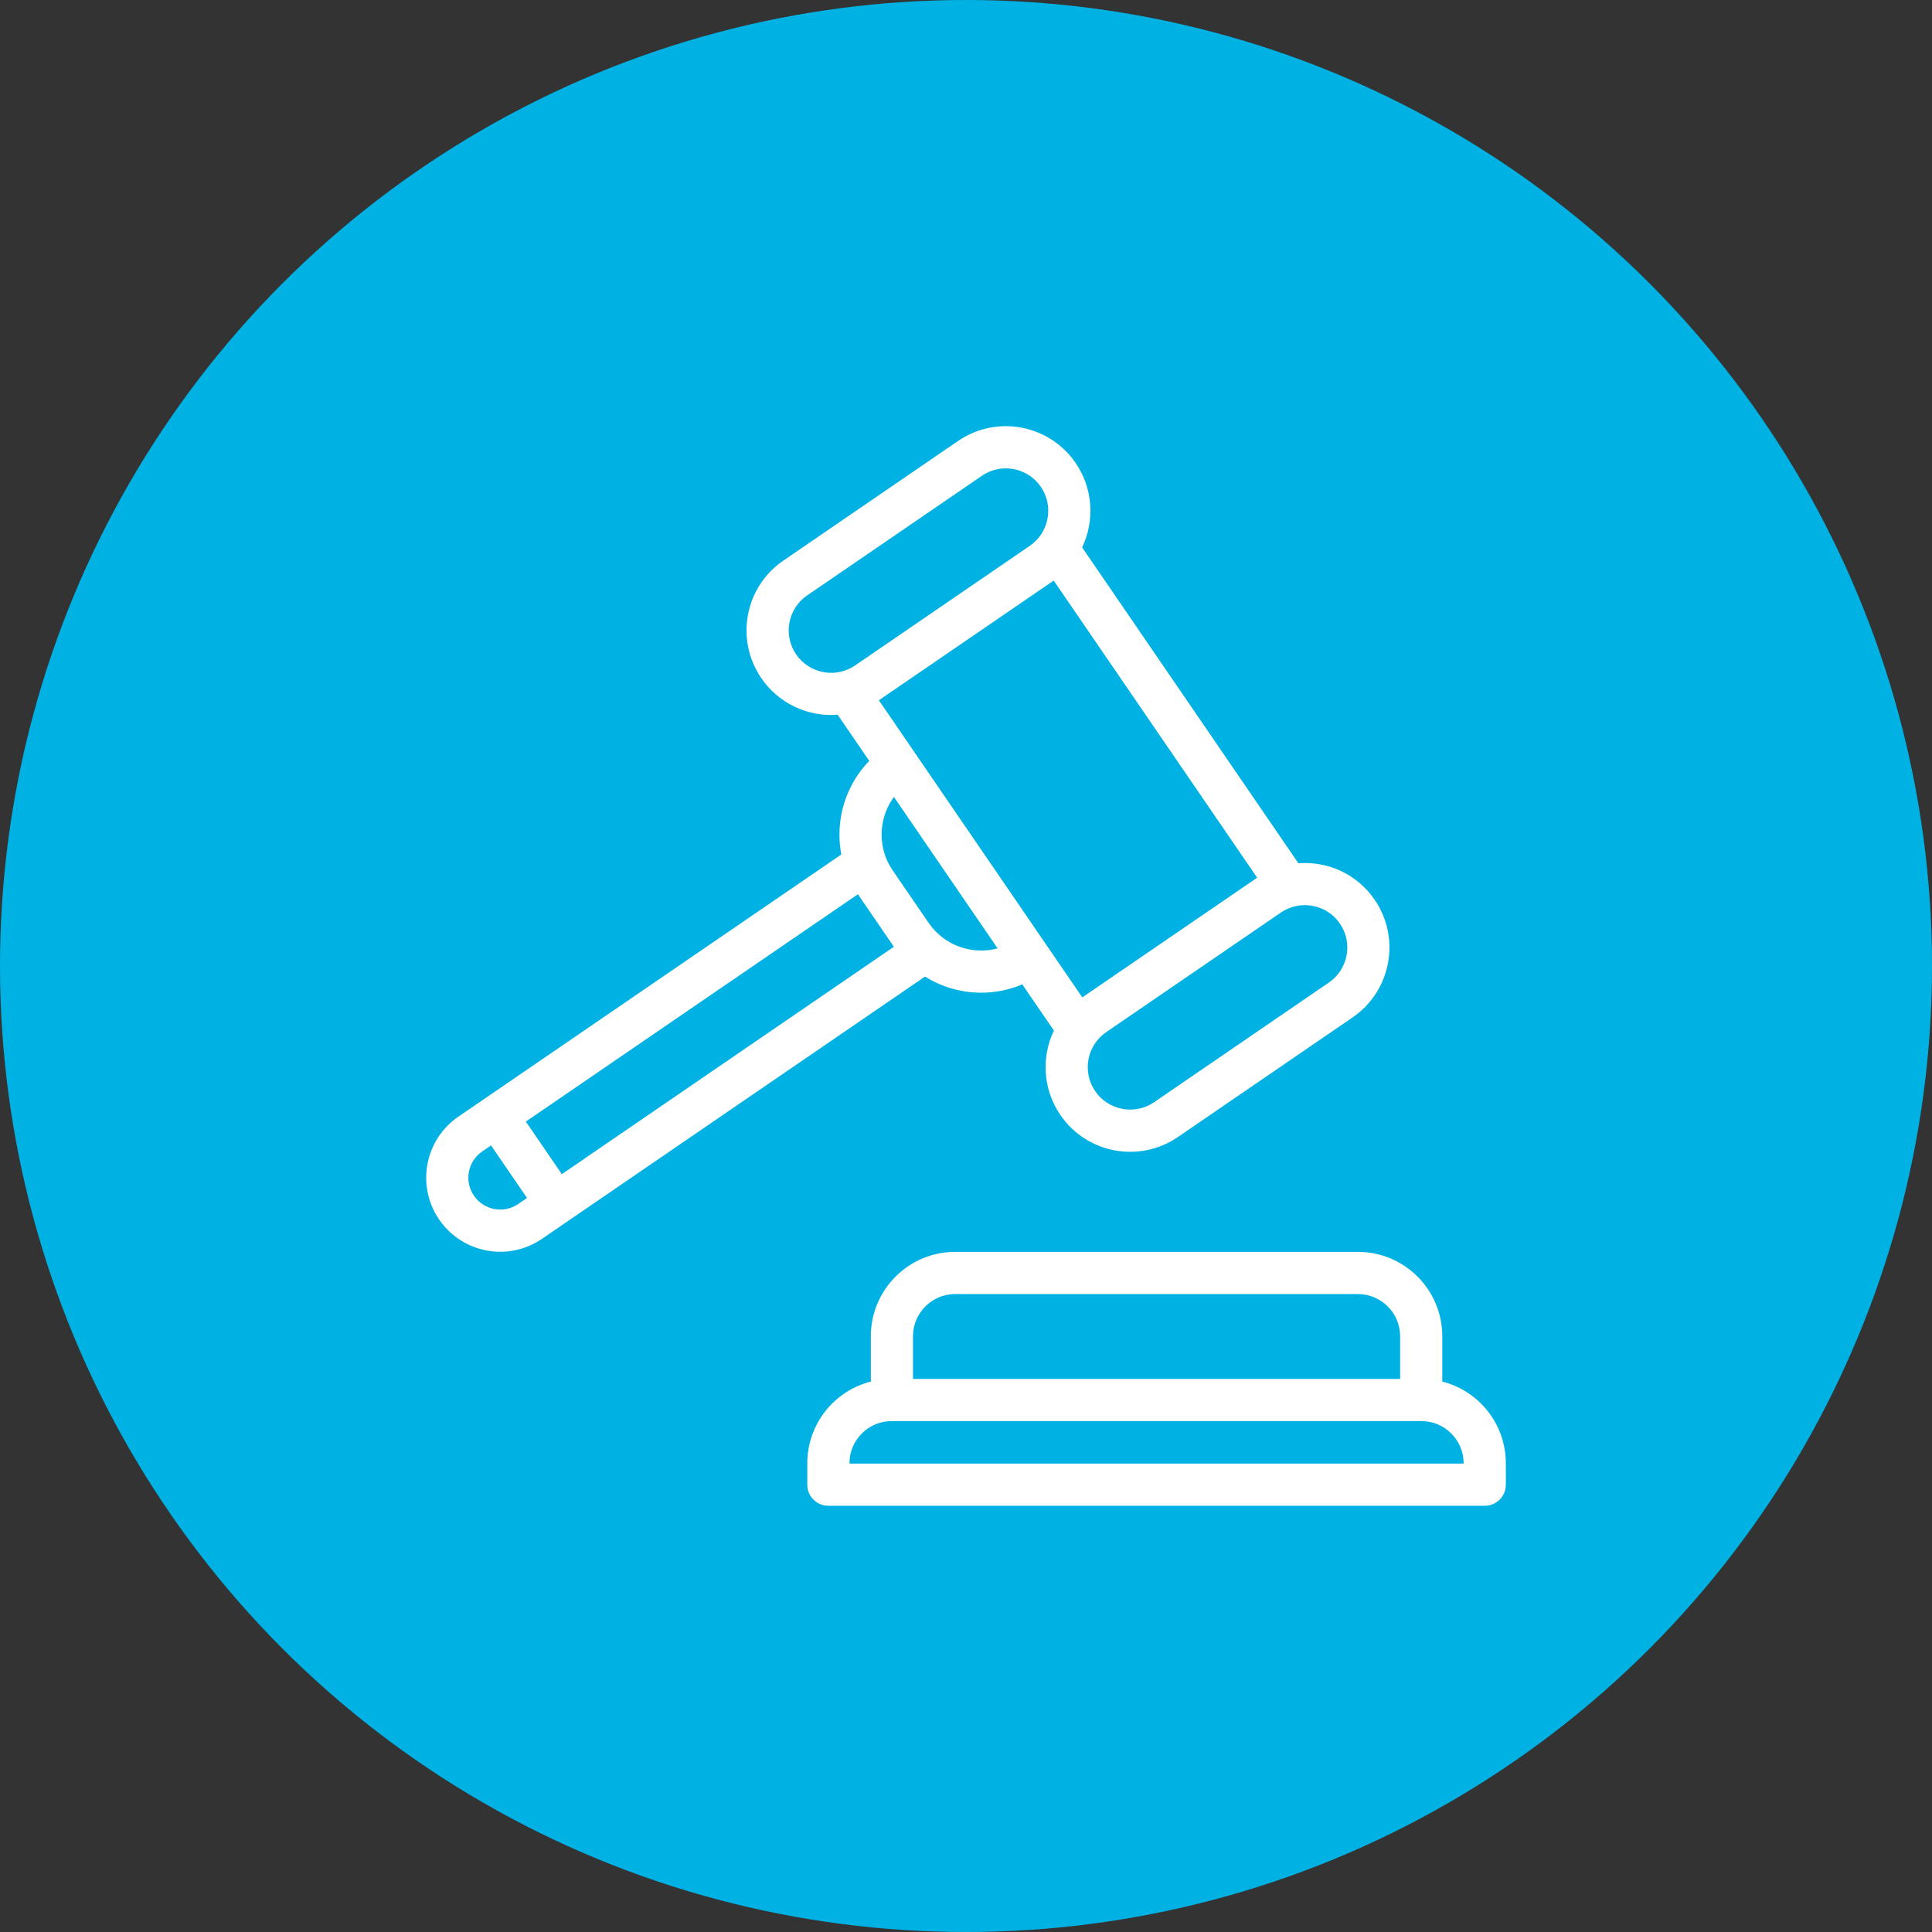
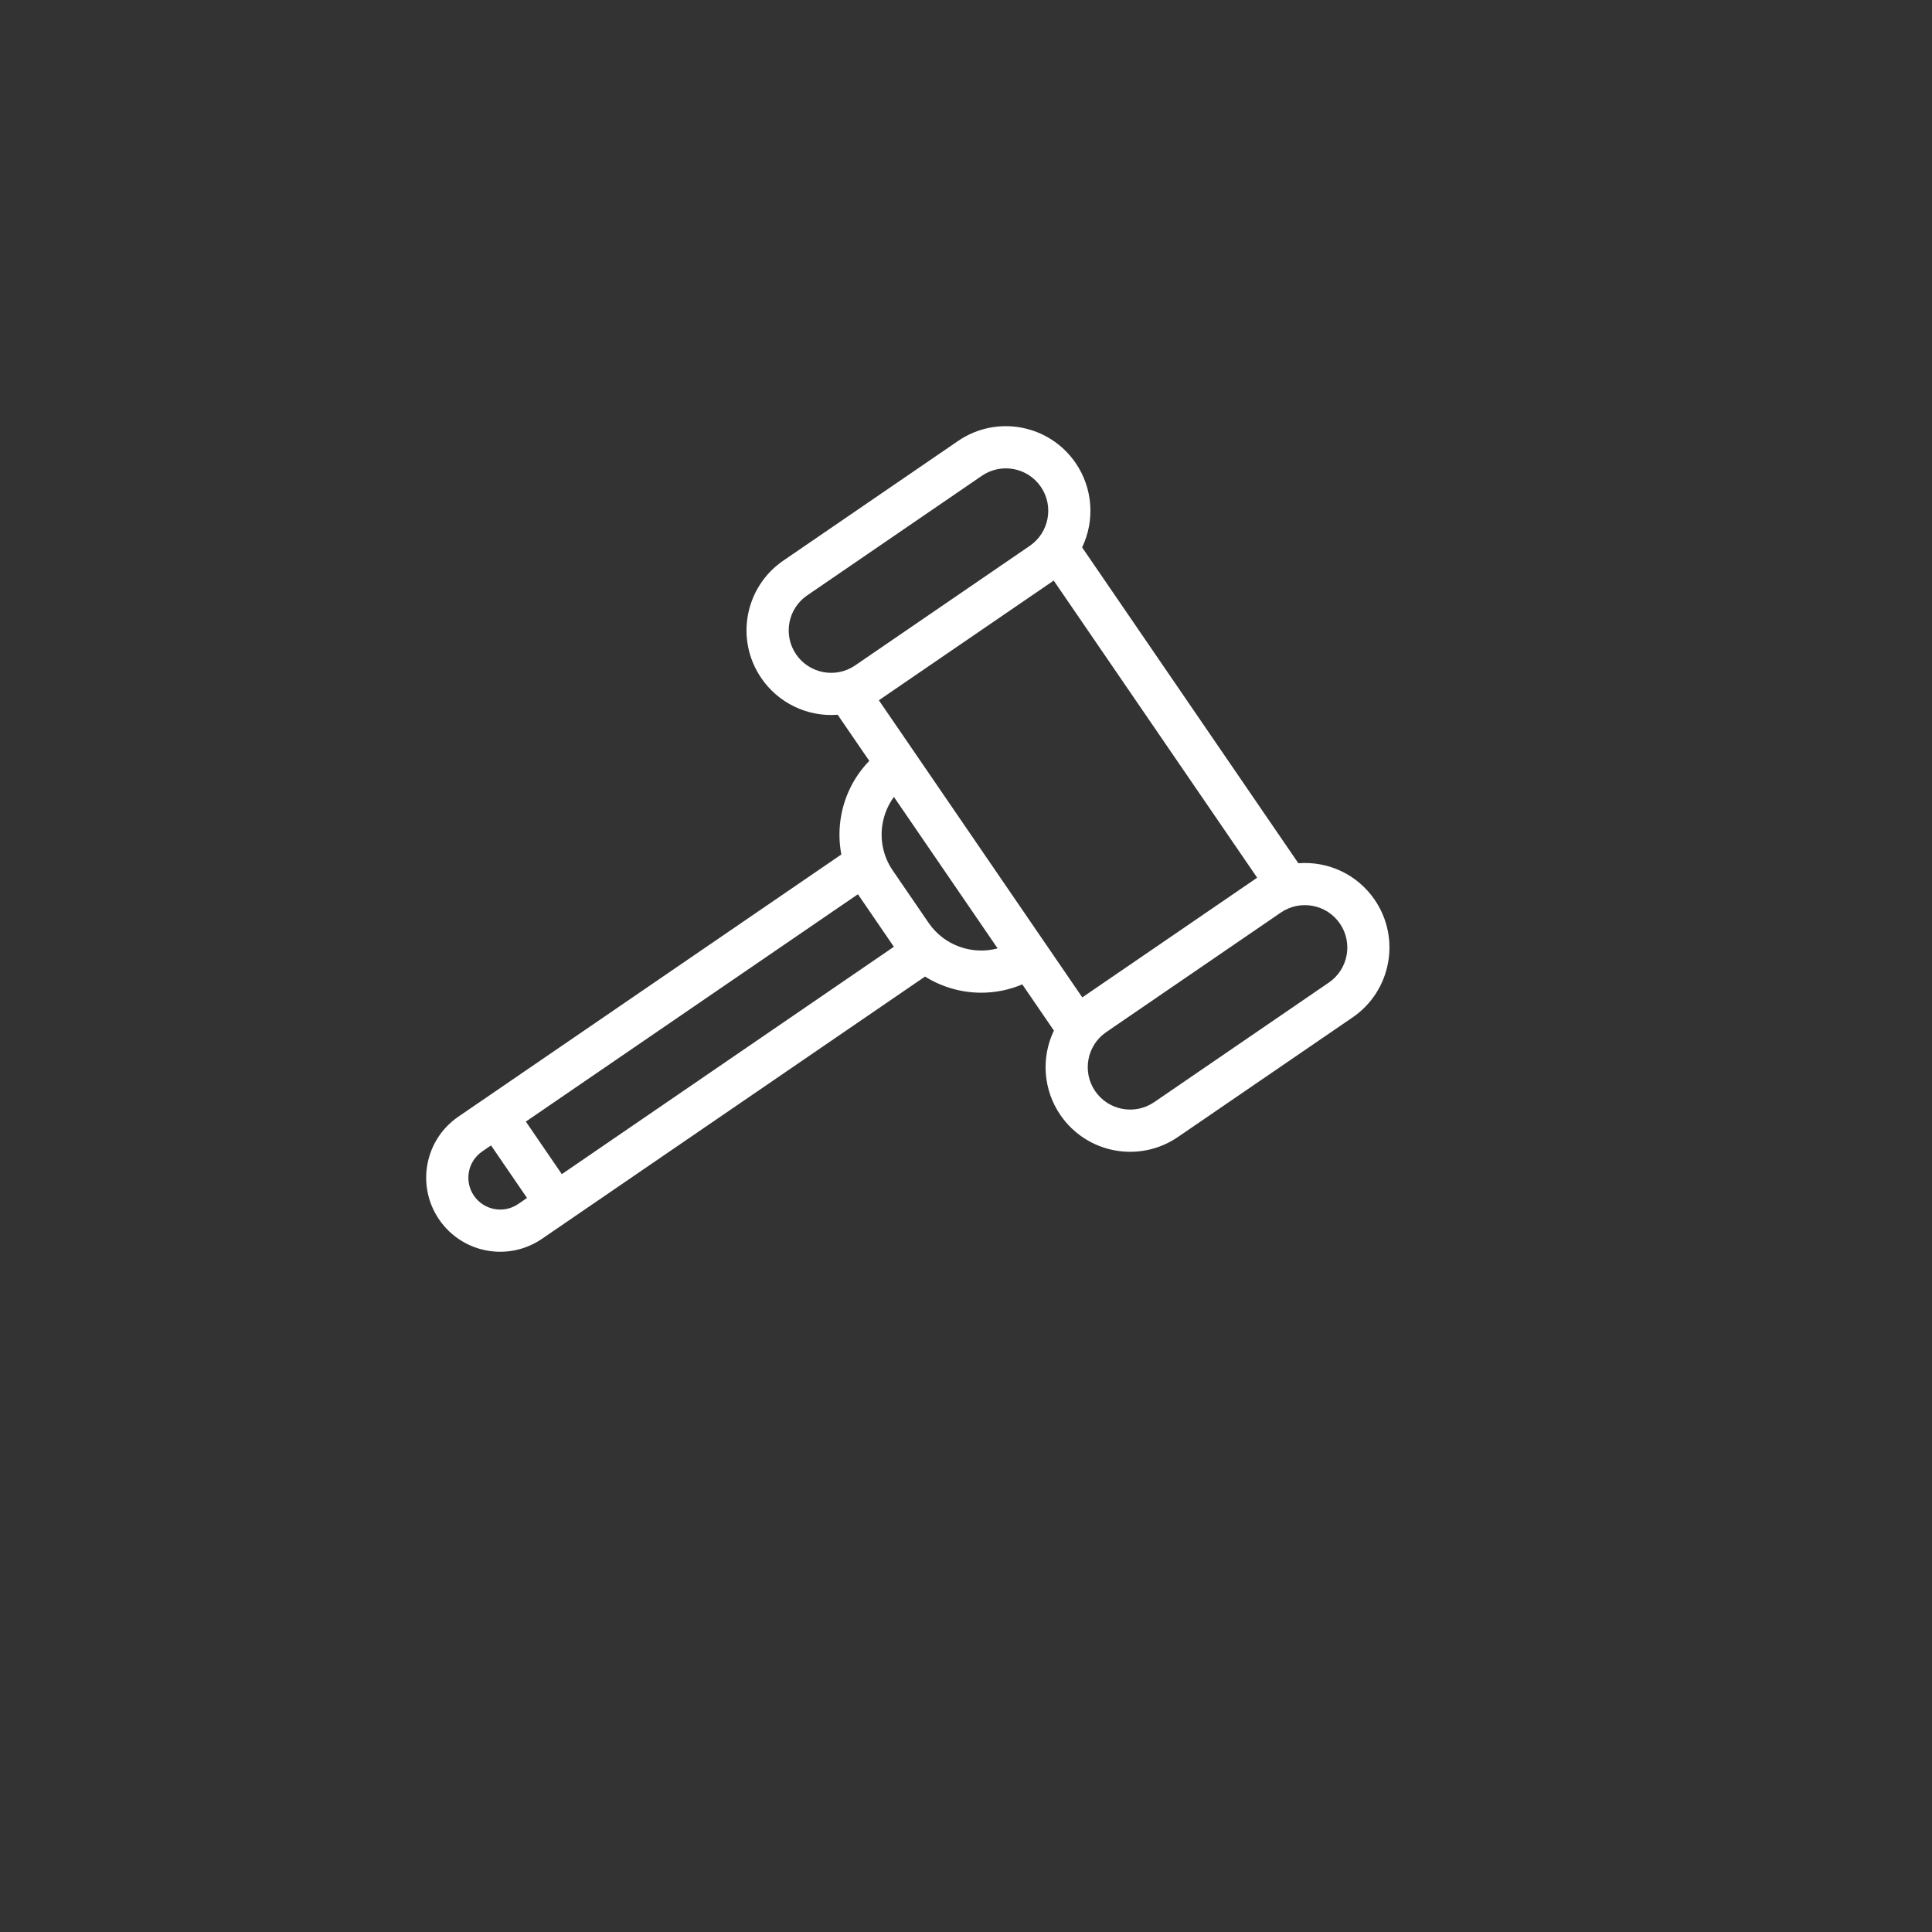
<svg xmlns="http://www.w3.org/2000/svg" width="68" height="68" viewBox="0 0 68 68" fill="none">
  <rect x="0" y="0" width="68" height="68" fill="#333333" stroke="none" />
-   <circle cx="34" cy="34" r="34" fill="#00B2E3" />
  <path d="M34.538 34.94C35.026 34.94 35.516 34.844 35.981 34.647L37.094 36.273C36.64 37.219 36.713 38.355 37.321 39.243C38.251 40.601 40.102 40.948 41.46 40.018L47.609 35.808C48.964 34.88 49.312 33.023 48.384 31.669C47.768 30.769 46.743 30.304 45.698 30.383L38.087 19.266C38.541 18.32 38.467 17.184 37.859 16.296C36.93 14.939 35.078 14.592 33.72 15.521C33.72 15.521 33.72 15.521 33.72 15.521L27.571 19.731C26.213 20.661 25.866 22.512 26.797 23.87C27.393 24.741 28.415 25.24 29.483 25.157L30.596 26.781C30.089 27.301 29.747 27.959 29.61 28.688C29.523 29.154 29.526 29.622 29.612 30.075L16.134 39.302C14.946 40.116 14.643 41.735 15.456 42.923C16.27 44.112 17.889 44.415 19.078 43.601L32.558 34.372C33.154 34.744 33.842 34.94 34.538 34.94ZM47.16 32.507C47.626 33.188 47.452 34.117 46.771 34.583L40.622 38.793C39.942 39.258 39.011 39.084 38.546 38.404C38.081 37.726 38.254 36.794 38.934 36.328L45.083 32.118C45.753 31.66 46.687 31.817 47.16 32.507ZM38.093 35.105L36.829 33.259C36.829 33.259 36.829 33.258 36.829 33.258C36.829 33.258 36.828 33.258 36.828 33.258L32.198 26.494L32.198 26.494C32.198 26.494 32.198 26.494 32.198 26.494L30.933 24.647C30.962 24.628 37.041 20.465 37.087 20.434L44.248 30.892C44.161 30.949 38.105 35.099 38.093 35.105ZM28.021 23.032C27.555 22.351 27.729 21.422 28.41 20.956L34.559 16.746L34.559 16.746C35.237 16.281 36.168 16.452 36.635 17.135C37.099 17.813 36.926 18.744 36.246 19.211L30.097 23.421C29.417 23.887 28.486 23.711 28.021 23.032ZM35.113 33.38C34.221 33.618 33.236 33.286 32.685 32.483L31.422 30.638C31.084 30.144 30.959 29.549 31.069 28.961C31.132 28.626 31.267 28.316 31.463 28.049L35.113 33.38ZM30.197 31.476L31.46 33.321C31.461 33.322 31.462 33.323 31.462 33.323L19.774 41.326L18.508 39.476L30.196 31.474C30.196 31.475 30.197 31.476 30.197 31.476ZM16.681 42.085C16.331 41.574 16.461 40.877 16.973 40.527L17.283 40.315L18.549 42.164L18.239 42.377C17.729 42.726 17.032 42.597 16.681 42.085Z" fill="white" />
-   <path d="M50.764 48.626V47.031C50.764 45.394 49.432 44.062 47.795 44.062H33.618C31.982 44.062 30.65 45.394 30.65 47.031V48.626C29.366 48.953 28.414 50.118 28.414 51.502V52.257C28.414 52.667 28.746 52.999 29.156 52.999H52.258C52.668 52.999 53 52.666 53 52.257V51.502C53 50.118 52.048 48.953 50.764 48.626ZM33.618 45.547H47.795C48.614 45.547 49.28 46.213 49.28 47.031V48.534H32.134V47.031C32.134 46.213 32.8 45.547 33.618 45.547ZM51.515 51.514H29.898V51.502C29.898 50.684 30.564 50.018 31.383 50.018H50.031C50.849 50.018 51.515 50.684 51.515 51.502V51.514Z" fill="white" />
</svg>